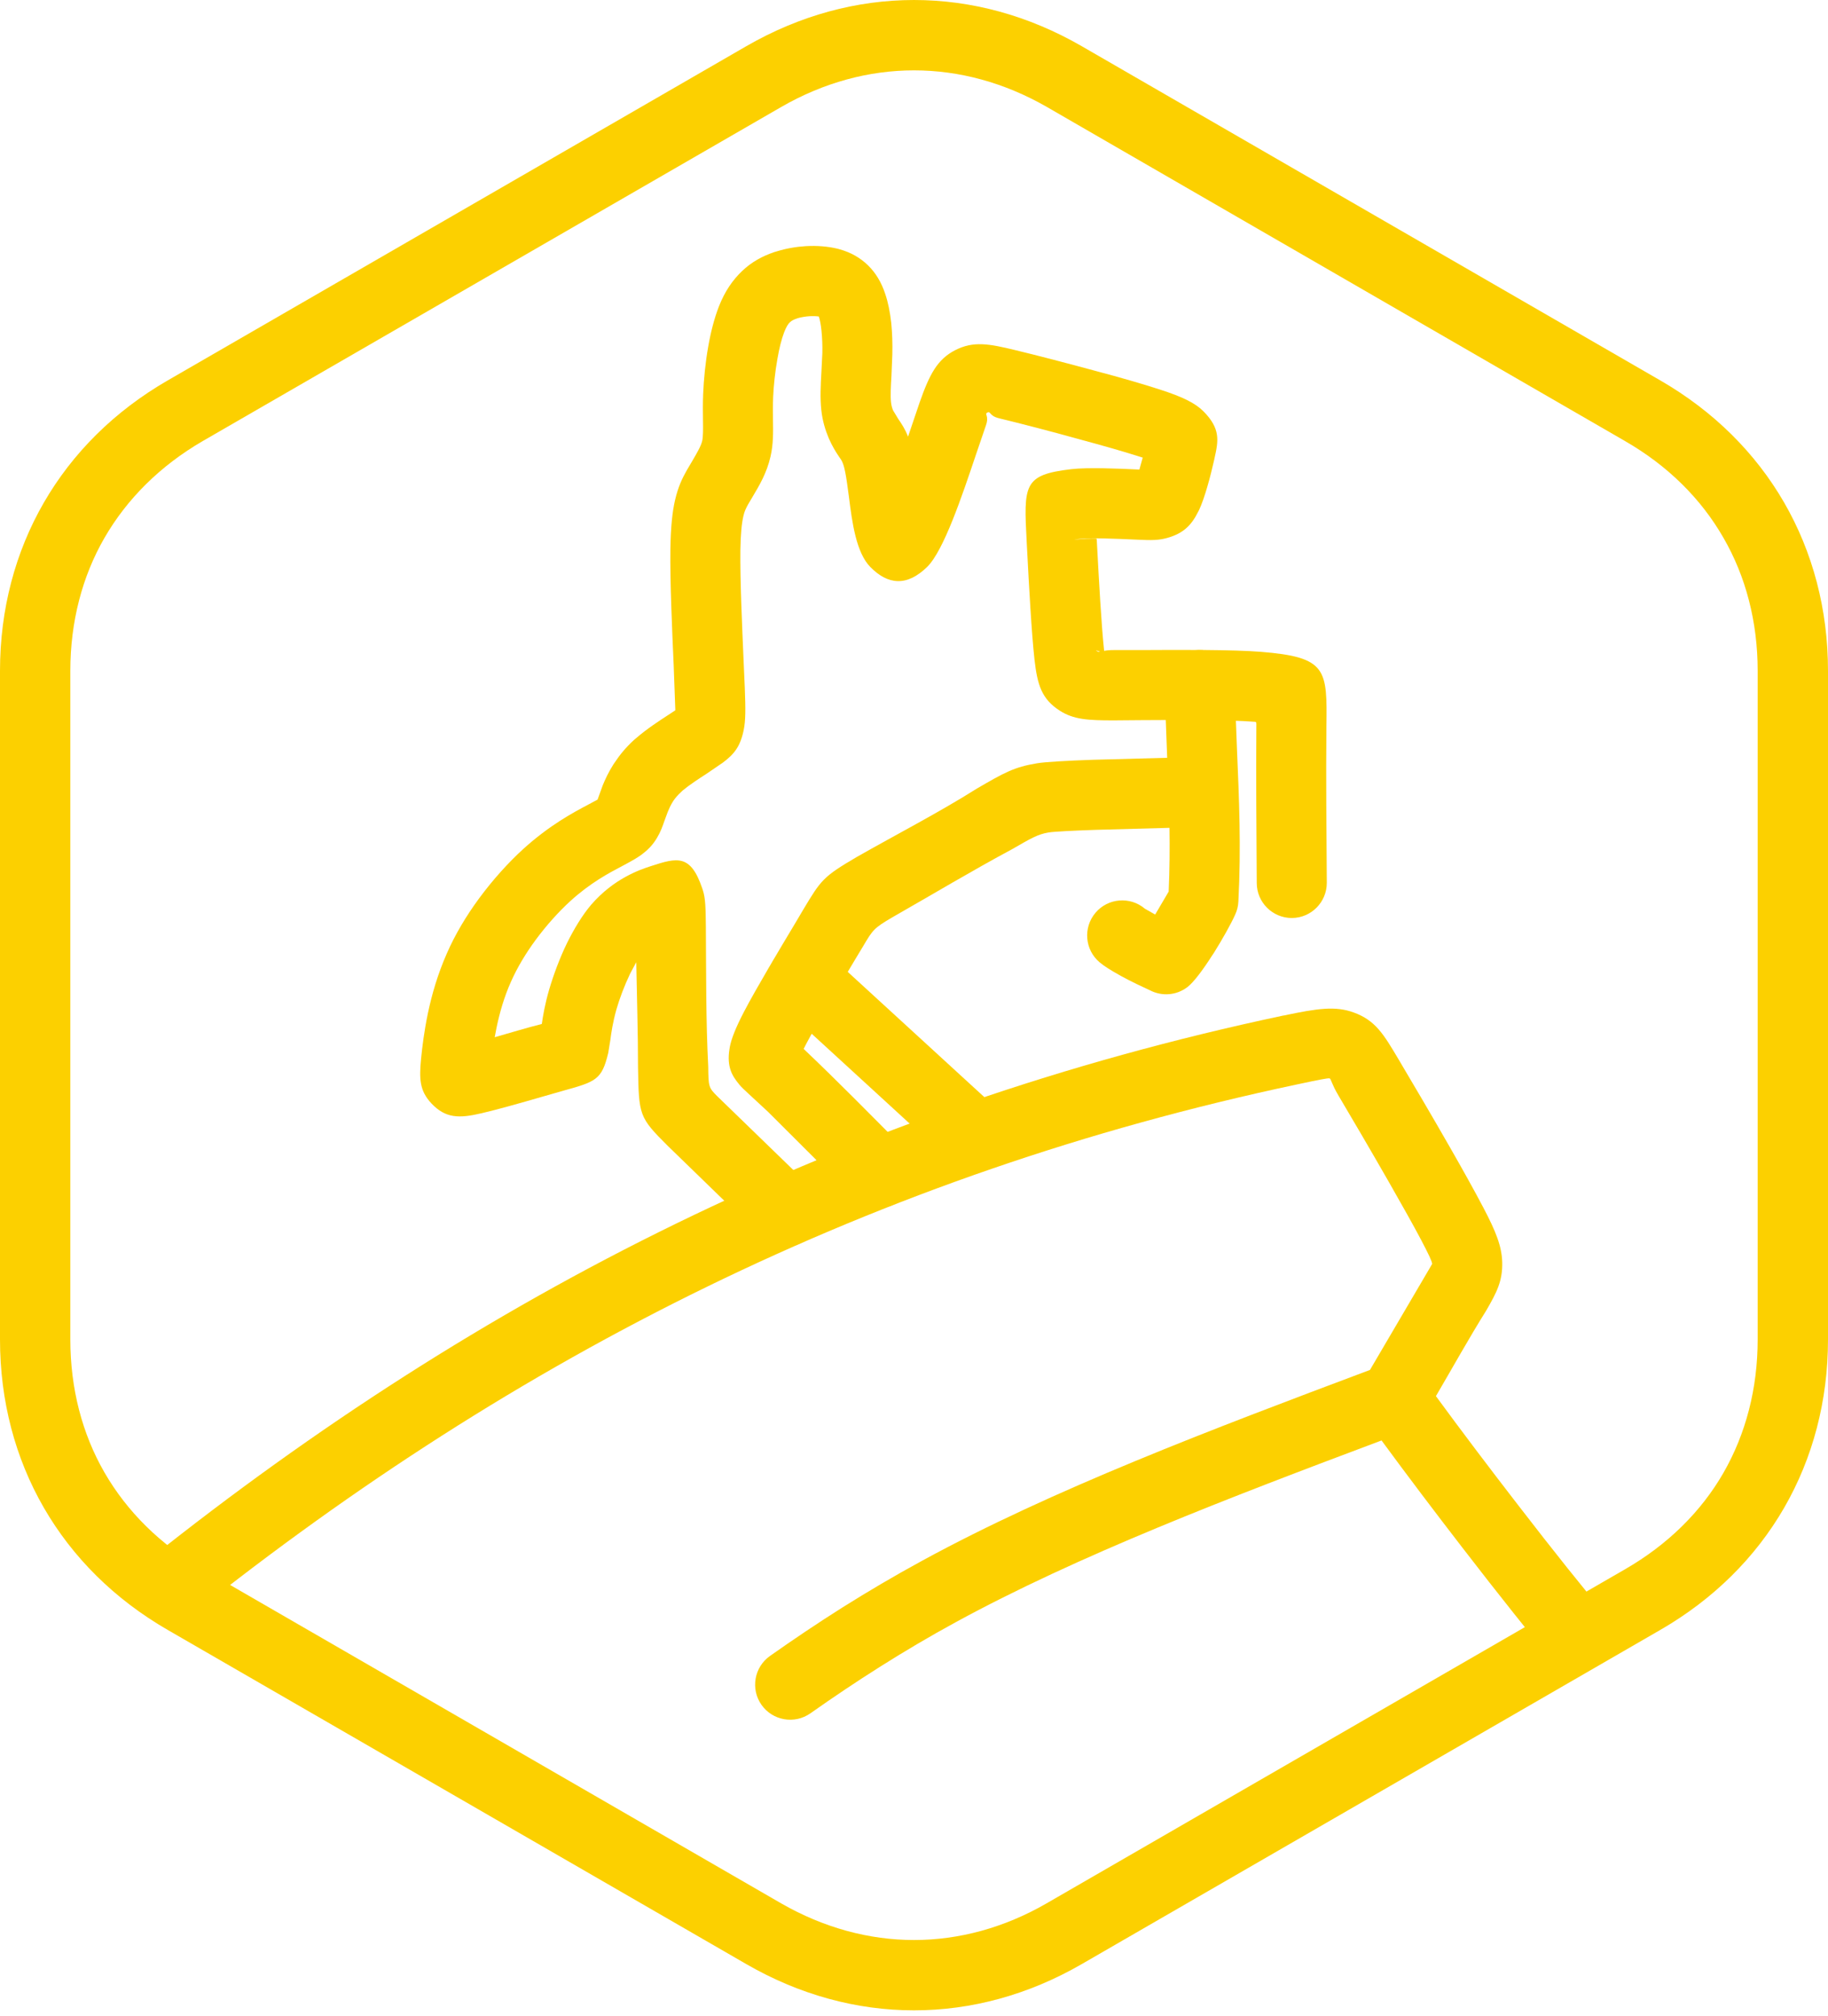
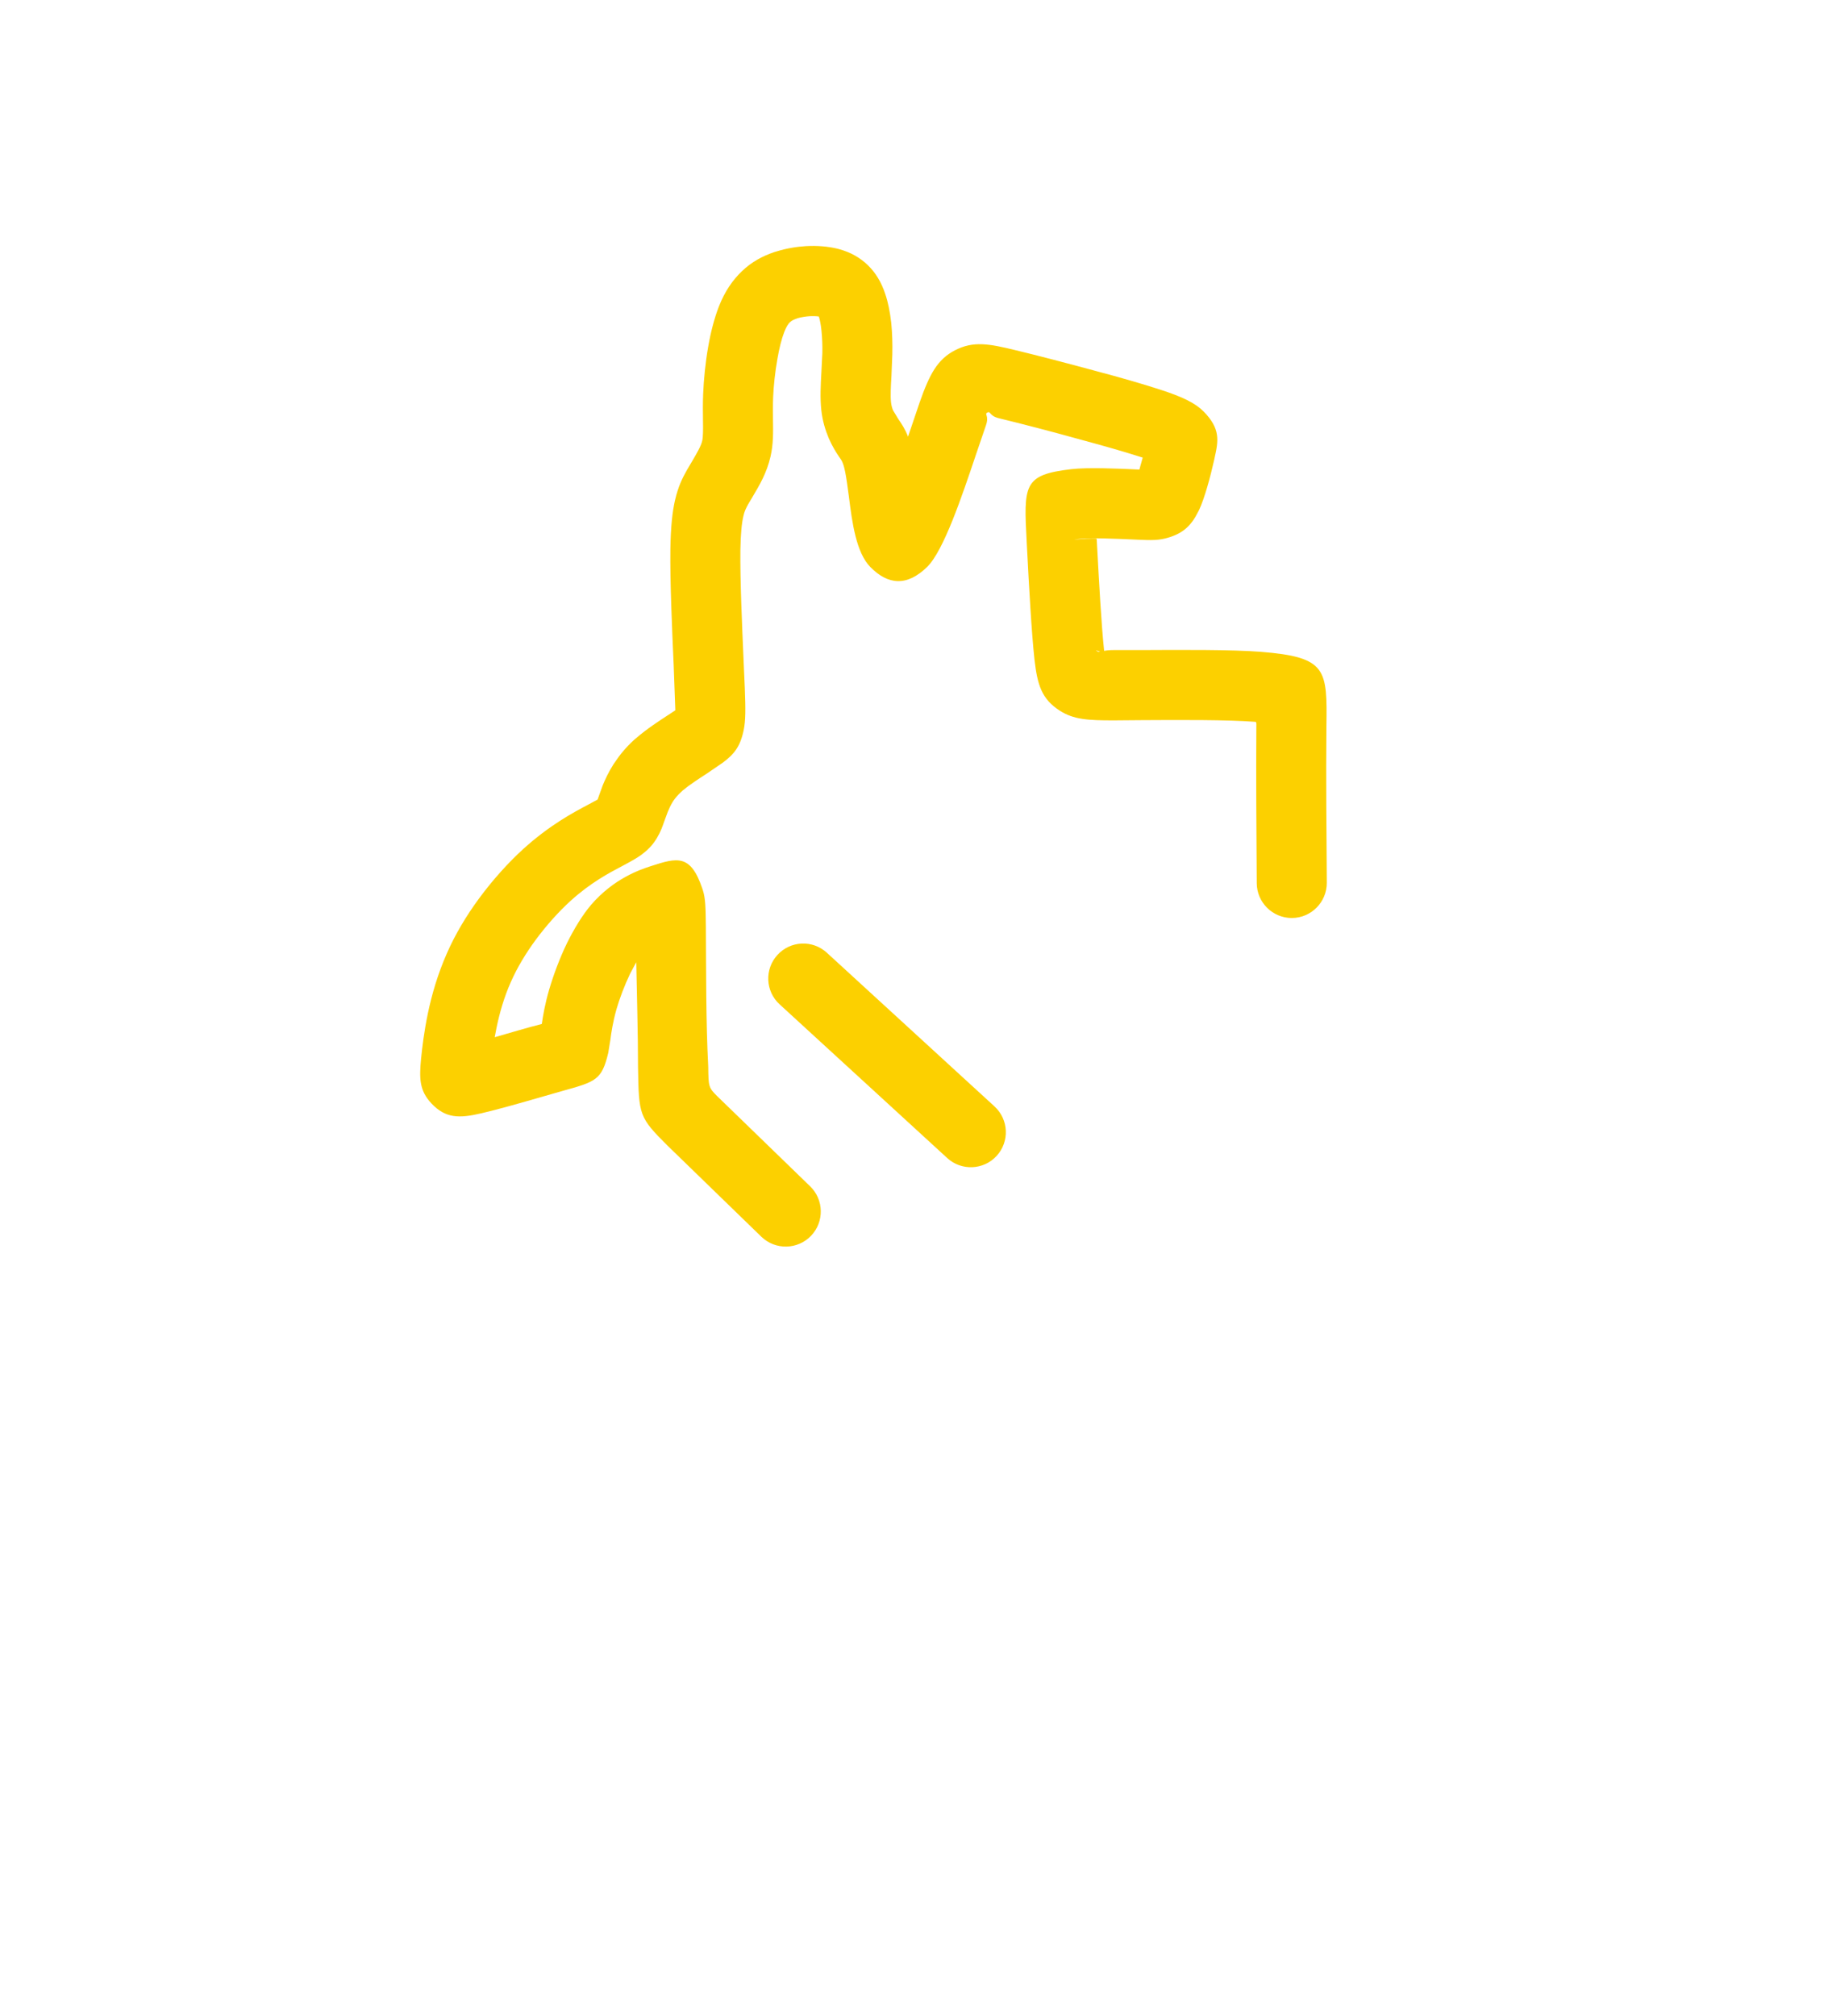
<svg xmlns="http://www.w3.org/2000/svg" width="78" height="86" viewBox="0 0 78 86" fill="none">
-   <path d="M8.24 68.84C7.596 69.355 6.651 69.249 6.137 68.602C5.624 67.955 5.73 67.013 6.377 66.498C13.42 60.889 20.869 56.077 28.87 52.179C36.881 48.279 45.454 45.287 54.745 43.318L54.804 43.309C56.218 43.011 56.983 42.9 57.76 43.184C58.683 43.519 59.032 44.097 59.674 45.181C60.248 46.149 61.126 47.636 61.875 48.947C62.404 49.87 62.911 50.779 63.289 51.499C63.83 52.526 64.08 53.156 64.099 53.839C64.118 54.632 63.87 55.118 63.414 55.902C62.675 57.083 61.976 58.343 61.27 59.548C62.316 60.978 63.565 62.629 64.746 64.156C66.273 66.137 67.688 67.908 68.353 68.673C68.896 69.299 68.83 70.245 68.207 70.788C67.584 71.331 66.637 71.265 66.094 70.642C65.433 69.884 63.978 68.059 62.38 65.986C61.235 64.503 60.01 62.884 58.95 61.439C52.45 63.878 46.007 66.34 40.779 69.192C39.677 69.792 38.602 70.427 37.559 71.086C36.539 71.728 35.547 72.396 34.579 73.078C33.902 73.553 32.967 73.39 32.492 72.715C32.018 72.04 32.181 71.105 32.856 70.63C33.843 69.934 34.874 69.239 35.963 68.552C37.023 67.887 38.149 67.221 39.351 66.567C44.916 63.533 51.673 60.976 58.456 58.431L61.11 53.91C61.107 53.806 60.961 53.501 60.642 52.892C60.321 52.281 59.818 51.39 59.273 50.434C58.458 49.011 57.627 47.596 57.099 46.706C56.815 46.224 56.799 46.019 56.733 45.995C56.657 45.979 56.244 46.062 55.425 46.236L55.368 46.248C46.332 48.16 37.986 51.074 30.183 54.875C22.373 58.679 15.106 63.372 8.24 68.84Z" fill="#FCD000" />
  <path d="M34.565 50.596C35.16 51.167 35.176 52.117 34.605 52.712C34.033 53.306 33.084 53.325 32.489 52.752L28.487 48.868C27.264 47.65 27.26 47.574 27.224 45.525C27.224 44.037 27.175 42.531 27.149 41.041L26.889 41.525C26.636 42.056 26.433 42.602 26.306 43.043C26.143 43.619 26.084 44.051 26.044 44.354L25.954 44.906C25.678 46.068 25.425 46.136 23.987 46.535L23.09 46.792C22.254 47.033 21.22 47.328 20.55 47.482C19.584 47.711 19.01 47.699 18.411 47.066C17.891 46.514 17.887 45.999 17.969 45.135L17.971 45.123C18.016 44.665 18.097 43.992 18.257 43.225C18.42 42.446 18.673 41.556 19.065 40.67C19.424 39.846 19.907 39.046 20.441 38.321C21.034 37.516 21.695 36.789 22.318 36.22C23.451 35.191 24.464 34.655 25.099 34.319L25.498 34.105L25.713 33.51C25.817 33.252 25.959 32.945 26.171 32.608L26.228 32.525C26.438 32.206 26.707 31.876 27.054 31.559L27.156 31.474C27.597 31.092 28.105 30.761 28.532 30.483L28.816 30.296L28.745 28.358C28.676 26.821 28.587 24.786 28.605 23.423C28.62 22.467 28.69 21.827 28.801 21.343C28.936 20.76 29.111 20.401 29.314 20.043L29.521 19.693C29.708 19.372 29.909 19.039 29.961 18.812C30.006 18.616 30.001 18.3 29.996 17.92C29.991 17.589 29.987 17.216 30.003 16.806C30.029 16.182 30.1 15.457 30.218 14.792C30.324 14.18 30.478 13.576 30.674 13.075C30.926 12.428 31.264 11.942 31.663 11.562C32.081 11.163 32.544 10.92 33.039 10.752L33.129 10.726C33.538 10.598 33.972 10.523 34.38 10.499C34.857 10.471 35.332 10.509 35.736 10.608L35.813 10.629C36.295 10.761 36.694 10.986 37.032 11.312C37.367 11.637 37.608 12.041 37.771 12.532C37.894 12.891 37.976 13.311 38.026 13.748L38.031 13.795C38.071 14.204 38.087 14.659 38.075 15.122L38.038 16.034C38.012 16.466 37.99 16.879 38.019 17.153C38.035 17.299 38.068 17.412 38.106 17.502L38.326 17.866C38.474 18.083 38.616 18.291 38.746 18.624L39.242 17.16C39.664 15.965 39.992 15.33 40.757 14.936C41.534 14.539 42.191 14.659 43.331 14.936C44.193 15.143 45.524 15.488 46.818 15.84C47.791 16.097 48.757 16.376 49.477 16.61C50.464 16.926 51.007 17.195 51.361 17.554C52.081 18.288 51.993 18.791 51.823 19.544L51.812 19.599C51.736 19.931 51.63 20.375 51.509 20.782C51.403 21.145 51.285 21.492 51.167 21.747L51.12 21.837C50.827 22.425 50.478 22.741 49.861 22.928C49.458 23.053 49.106 23.046 48.563 23.02L48.4 23.013C47.663 22.98 46.554 22.93 46.046 22.987C45.3 23.076 46.794 22.913 46.797 22.989L46.818 23.388C46.887 24.68 46.995 26.67 47.113 27.761C47.205 27.742 47.335 27.727 47.519 27.727H48.7C50.386 27.718 52.598 27.706 53.788 27.801C56.638 28.027 56.63 28.549 56.597 31.014C56.576 33.226 56.6 35.443 56.614 37.653C56.616 38.477 55.95 39.152 55.124 39.155C54.3 39.157 53.627 38.489 53.625 37.665C53.613 35.441 53.589 33.21 53.608 30.986C53.611 30.825 53.611 30.792 53.554 30.787C52.381 30.695 50.301 30.707 48.712 30.716L47.519 30.726C46.436 30.726 45.815 30.695 45.217 30.31C44.448 29.815 44.264 29.215 44.141 28.129C44.016 27.01 43.902 24.901 43.831 23.539L43.81 23.14C43.68 20.678 43.659 20.253 45.706 20.012C46.419 19.929 47.696 19.986 48.53 20.024L48.617 20.028L48.759 19.518L48.563 19.457C47.975 19.268 47.042 19.001 46.034 18.73C44.833 18.395 43.52 18.057 42.627 17.84C42.195 17.736 42.28 17.519 42.129 17.596C41.987 17.67 42.221 17.719 42.065 18.156L41.655 19.358C41.041 21.183 40.269 23.48 39.565 24.177C38.694 25.029 37.886 24.946 37.138 24.186C36.534 23.575 36.361 22.293 36.224 21.197L36.139 20.578C36.031 19.828 35.946 19.691 35.856 19.558L35.809 19.492C35.667 19.282 35.511 19.032 35.365 18.697C35.216 18.345 35.093 17.946 35.044 17.481C34.989 16.966 35.018 16.428 35.049 15.866L35.089 15.063C35.096 14.742 35.084 14.416 35.053 14.114L35.049 14.079C35.025 13.847 34.987 13.644 34.94 13.5C34.834 13.484 34.699 13.479 34.555 13.486C34.373 13.498 34.191 13.528 34.033 13.573L33.989 13.59C33.877 13.628 33.781 13.675 33.715 13.736C33.63 13.809 33.547 13.946 33.462 14.166C33.346 14.463 33.247 14.87 33.172 15.306C33.07 15.875 33.011 16.456 32.99 16.931C32.976 17.299 32.98 17.611 32.983 17.885C32.992 18.463 32.999 18.938 32.879 19.469C32.716 20.182 32.4 20.706 32.1 21.211L31.925 21.506C31.84 21.66 31.764 21.806 31.72 22.012C31.649 22.316 31.604 22.758 31.592 23.466C31.576 24.706 31.665 26.712 31.731 28.228L31.781 29.361C31.814 30.233 31.819 30.731 31.731 31.149C31.583 31.855 31.318 32.171 30.848 32.525L30.164 32.992C29.812 33.219 29.401 33.488 29.13 33.717L29.07 33.774C28.919 33.911 28.808 34.043 28.726 34.166L28.705 34.201C28.617 34.341 28.546 34.496 28.49 34.636L28.353 35.007C28.263 35.261 28.195 35.467 28.034 35.736C27.881 35.993 27.708 36.194 27.446 36.397L27.371 36.456C27.184 36.593 26.946 36.728 26.596 36.914L26.495 36.968C25.992 37.233 25.191 37.653 24.334 38.435C23.843 38.883 23.324 39.457 22.854 40.092C22.446 40.647 22.075 41.256 21.801 41.877C21.511 42.522 21.315 43.213 21.187 43.834L21.109 44.24C21.773 44.051 22.448 43.846 23.119 43.674C23.173 43.296 23.258 42.812 23.428 42.224C23.612 41.598 23.879 40.871 24.2 40.212C24.497 39.617 24.842 39.041 25.224 38.59C25.711 38.029 26.226 37.656 26.686 37.403C27.139 37.153 27.522 37.023 27.77 36.943C28.891 36.579 29.465 36.418 29.963 37.887L29.989 37.965C30.105 38.321 30.109 38.727 30.119 39.532C30.133 41.487 30.119 43.548 30.22 45.496C30.23 46.349 30.235 46.386 30.596 46.748L34.565 50.596ZM46.938 27.798C46.811 27.756 46.684 27.692 46.835 27.789C46.865 27.808 46.894 27.808 46.938 27.798Z" fill="#FCD000" />
-   <path d="M49.689 29.253C49.671 28.429 50.322 27.744 51.148 27.725C51.972 27.706 52.657 28.358 52.676 29.182L52.78 31.925C52.872 34.078 52.962 36.123 52.841 38.453C52.832 38.649 52.785 38.836 52.707 39.004C52.546 39.372 52.161 40.061 51.791 40.651L51.734 40.734C51.356 41.329 50.941 41.891 50.674 42.096C50.197 42.465 49.571 42.5 49.071 42.24C48.802 42.118 48.268 41.867 47.846 41.636L47.768 41.591C47.43 41.405 47.111 41.209 46.918 41.043C46.287 40.51 46.209 39.565 46.743 38.933C47.276 38.302 48.221 38.224 48.851 38.758L49.29 39.008L49.867 38.028C49.909 37.091 49.914 36.191 49.902 35.309L46.733 35.396C45.775 35.429 44.972 35.469 44.741 35.507C44.29 35.582 43.999 35.75 43.19 36.218C41.48 37.134 39.766 38.163 38.076 39.126C37.287 39.589 37.245 39.657 36.836 40.347L36.506 40.895C35.847 41.997 34.865 43.638 34.395 44.535L34.291 44.738C35.745 46.117 37.148 47.548 38.562 48.969C39.145 49.555 39.141 50.502 38.555 51.085C37.972 51.668 37.023 51.663 36.44 51.08L32.778 47.428L31.947 46.658C31.758 46.483 31.654 46.389 31.545 46.261L31.538 46.249C31.241 45.891 31.007 45.508 31.125 44.752L31.144 44.639C31.208 44.316 31.378 43.86 31.746 43.154C32.279 42.136 33.273 40.474 33.942 39.36L34.27 38.805C35.035 37.53 35.113 37.398 36.565 36.548C38.234 35.599 40.078 34.647 41.69 33.63C42.85 32.959 43.263 32.718 44.25 32.556C44.602 32.497 45.541 32.445 46.627 32.407L49.803 32.322L49.689 29.253Z" fill="#FCD000" />
  <path d="M33.267 42.839C32.658 42.284 32.616 41.337 33.173 40.73C33.728 40.121 34.675 40.079 35.281 40.636L42.433 47.19C43.042 47.747 43.084 48.691 42.527 49.301C41.972 49.907 41.026 49.95 40.419 49.395L33.267 42.839Z" fill="#FCD000" />
-   <path fill-rule="evenodd" clip-rule="evenodd" d="M33.342 4.559L8.651 18.812C6.84 19.863 5.421 21.275 4.46 22.937C3.508 24.585 3.001 26.519 3.001 28.615V57.129C3.001 59.228 3.508 61.161 4.46 62.809C5.421 64.472 6.84 65.883 8.653 66.929L33.335 81.185C35.148 82.224 37.077 82.746 39.001 82.746C40.923 82.746 42.852 82.224 44.653 81.185L69.347 66.929C71.167 65.879 72.589 64.472 73.538 62.821C74.492 61.161 74.999 59.228 74.999 57.129V28.615C74.999 26.519 74.492 24.585 73.538 22.937C72.586 21.275 71.165 19.865 69.347 18.817L44.665 4.559C42.852 3.52 40.923 3.001 39.001 3.001C37.077 3.001 35.148 3.52 33.342 4.559ZM31.847 1.969L7.154 16.227C2.607 18.852 0 23.364 0 28.615V57.129C0 62.384 2.607 66.894 7.154 69.519L31.847 83.775C36.397 86.403 41.605 86.403 46.155 83.775L70.846 69.519C75.396 66.894 78 62.384 78 57.129V28.615C78 23.364 75.396 18.852 70.846 16.227L46.155 1.969C41.605 -0.656 36.397 -0.656 31.847 1.969Z" fill="#FCD000" />
</svg>